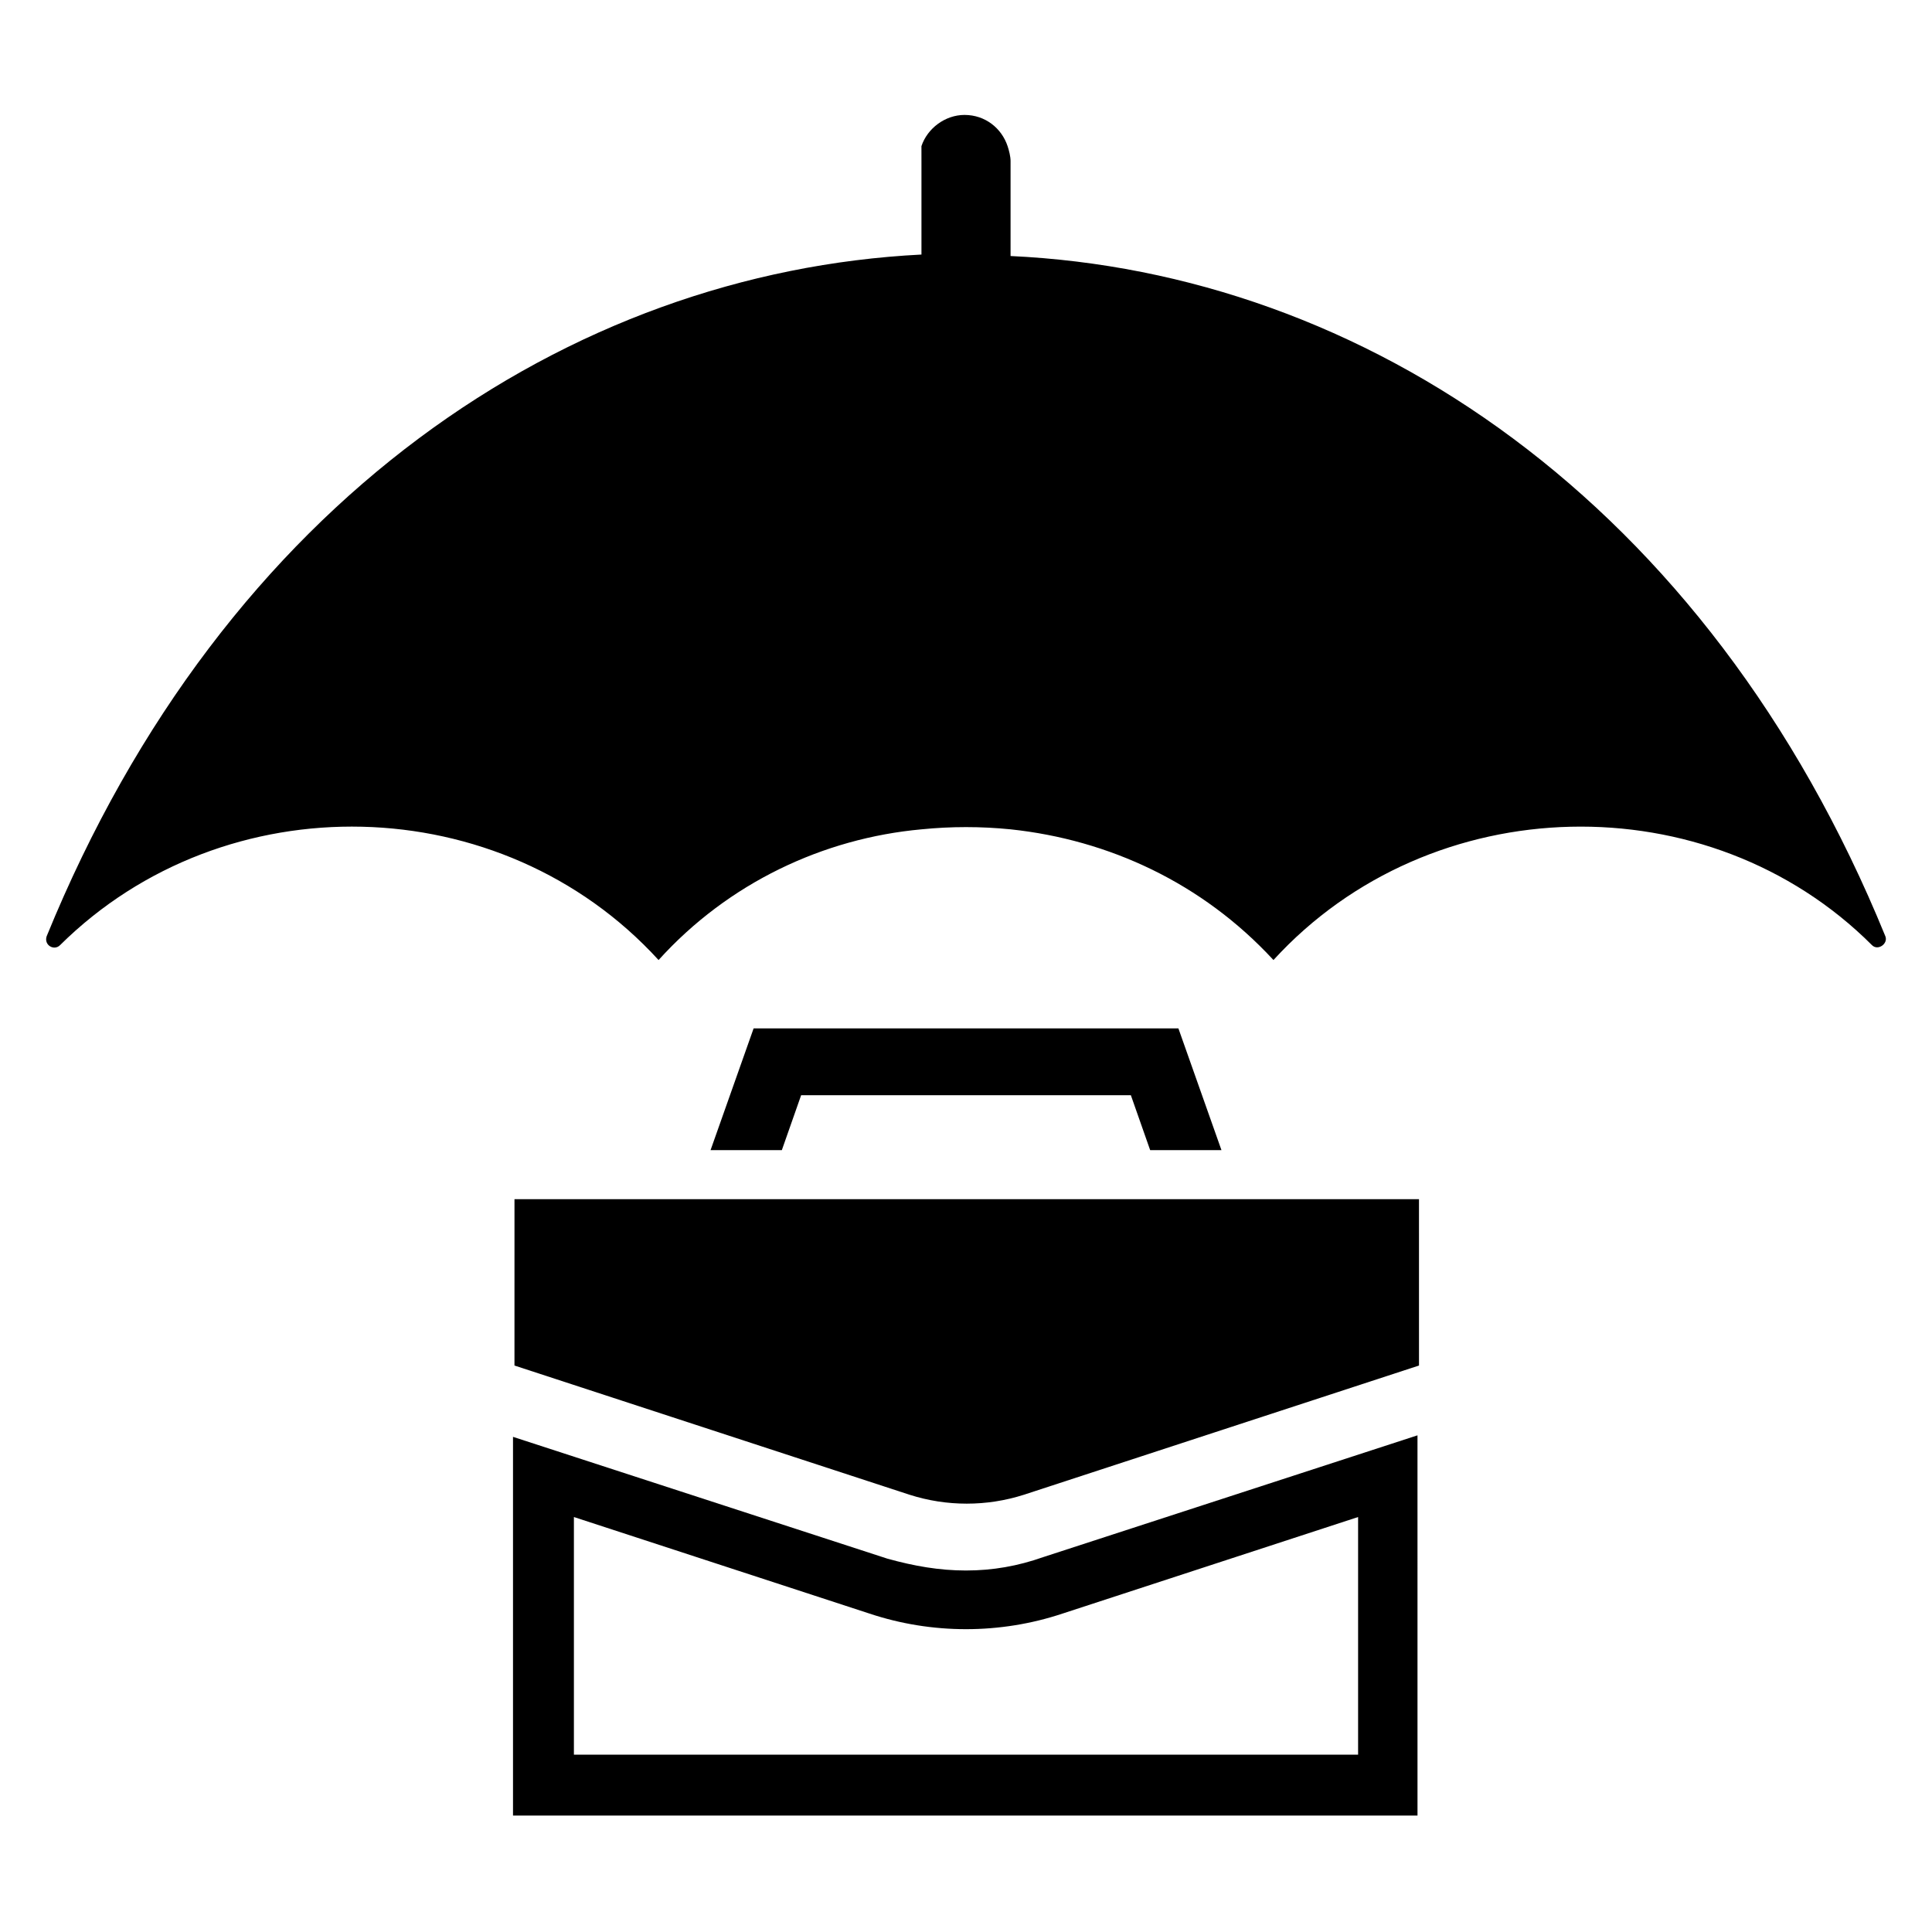
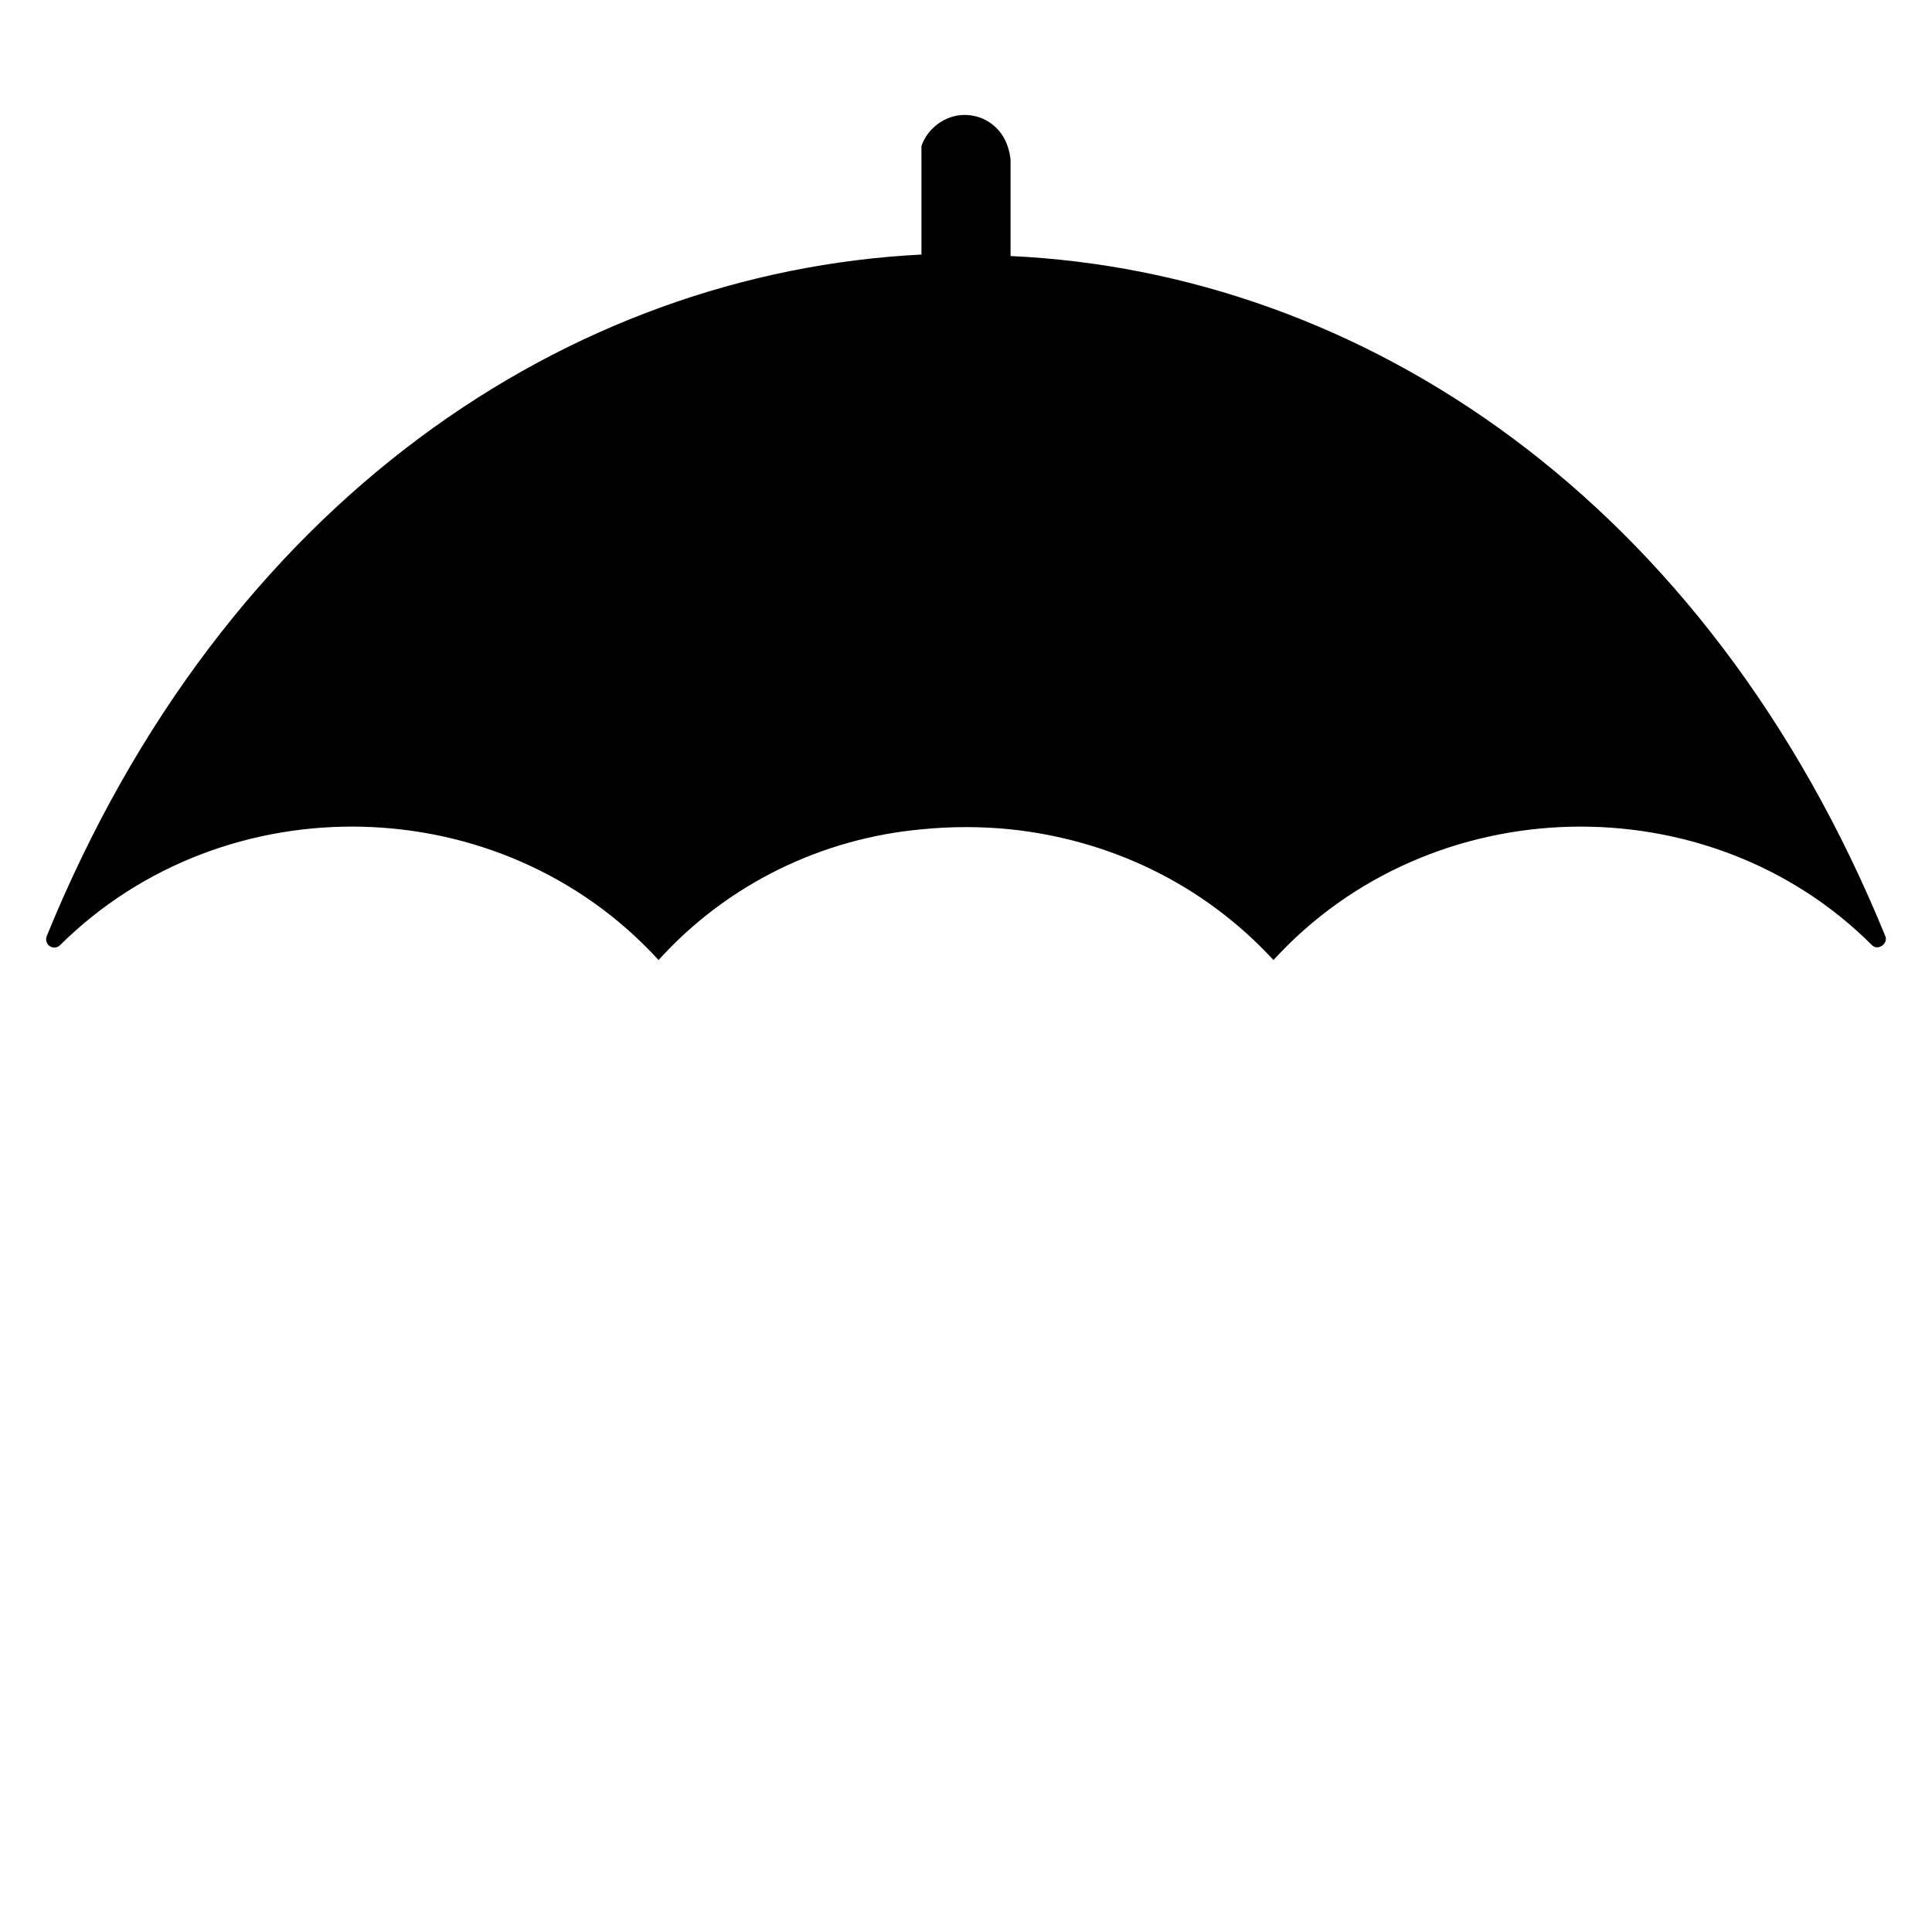
<svg xmlns="http://www.w3.org/2000/svg" fill="#000000" width="800px" height="800px" version="1.1" viewBox="144 144 512 512">
  <g>
-     <path d="m280.34 505.88 104.7 34.242c9.84 3.148 20.469 3.148 30.309 0l104.7-34.242-0.004-44.086h-239.7z" />
-     <path d="m400 560.2c-7.086 0-13.777-1.18-20.859-3.148l-99.188-32.273v100.37h239.7l-0.004-100.77-99.188 32.273c-6.691 2.363-13.383 3.547-20.465 3.547zm103.91-14.172v62.977h-207.82v-62.977l78.328 25.586c16.531 5.512 34.637 5.512 51.168 0z" />
-     <path d="m443.69 434.24 5.117 14.562h18.895l-11.414-32.273h-112.57l-11.414 32.273h18.891l5.117-14.562z" />
    <path d="m643.64 392.12c-47.23-115.72-138.55-175.94-231.83-180.27v-25.188c0-1.18-0.395-2.754-0.789-3.938-1.574-4.723-5.902-8.266-11.414-8.266-5.117 0-9.84 3.543-11.414 8.266 0.004 1.574 0.004 2.754 0.004 3.938v24.797c-93.285 4.723-184.6 64.941-231.83 180.66-0.789 2.363 1.969 3.938 3.543 2.363 43.691-43.297 116.9-41.723 158.62 3.938 18.5-20.469 43.691-32.273 69.668-34.637 7.871-0.789 15.742-0.789 23.617 0 25.977 2.754 50.773 14.168 69.668 34.637 41.723-45.656 115.32-47.23 158.62-3.938 1.57 1.574 4.328-0.395 3.539-2.363z" />
  </g>
</svg>